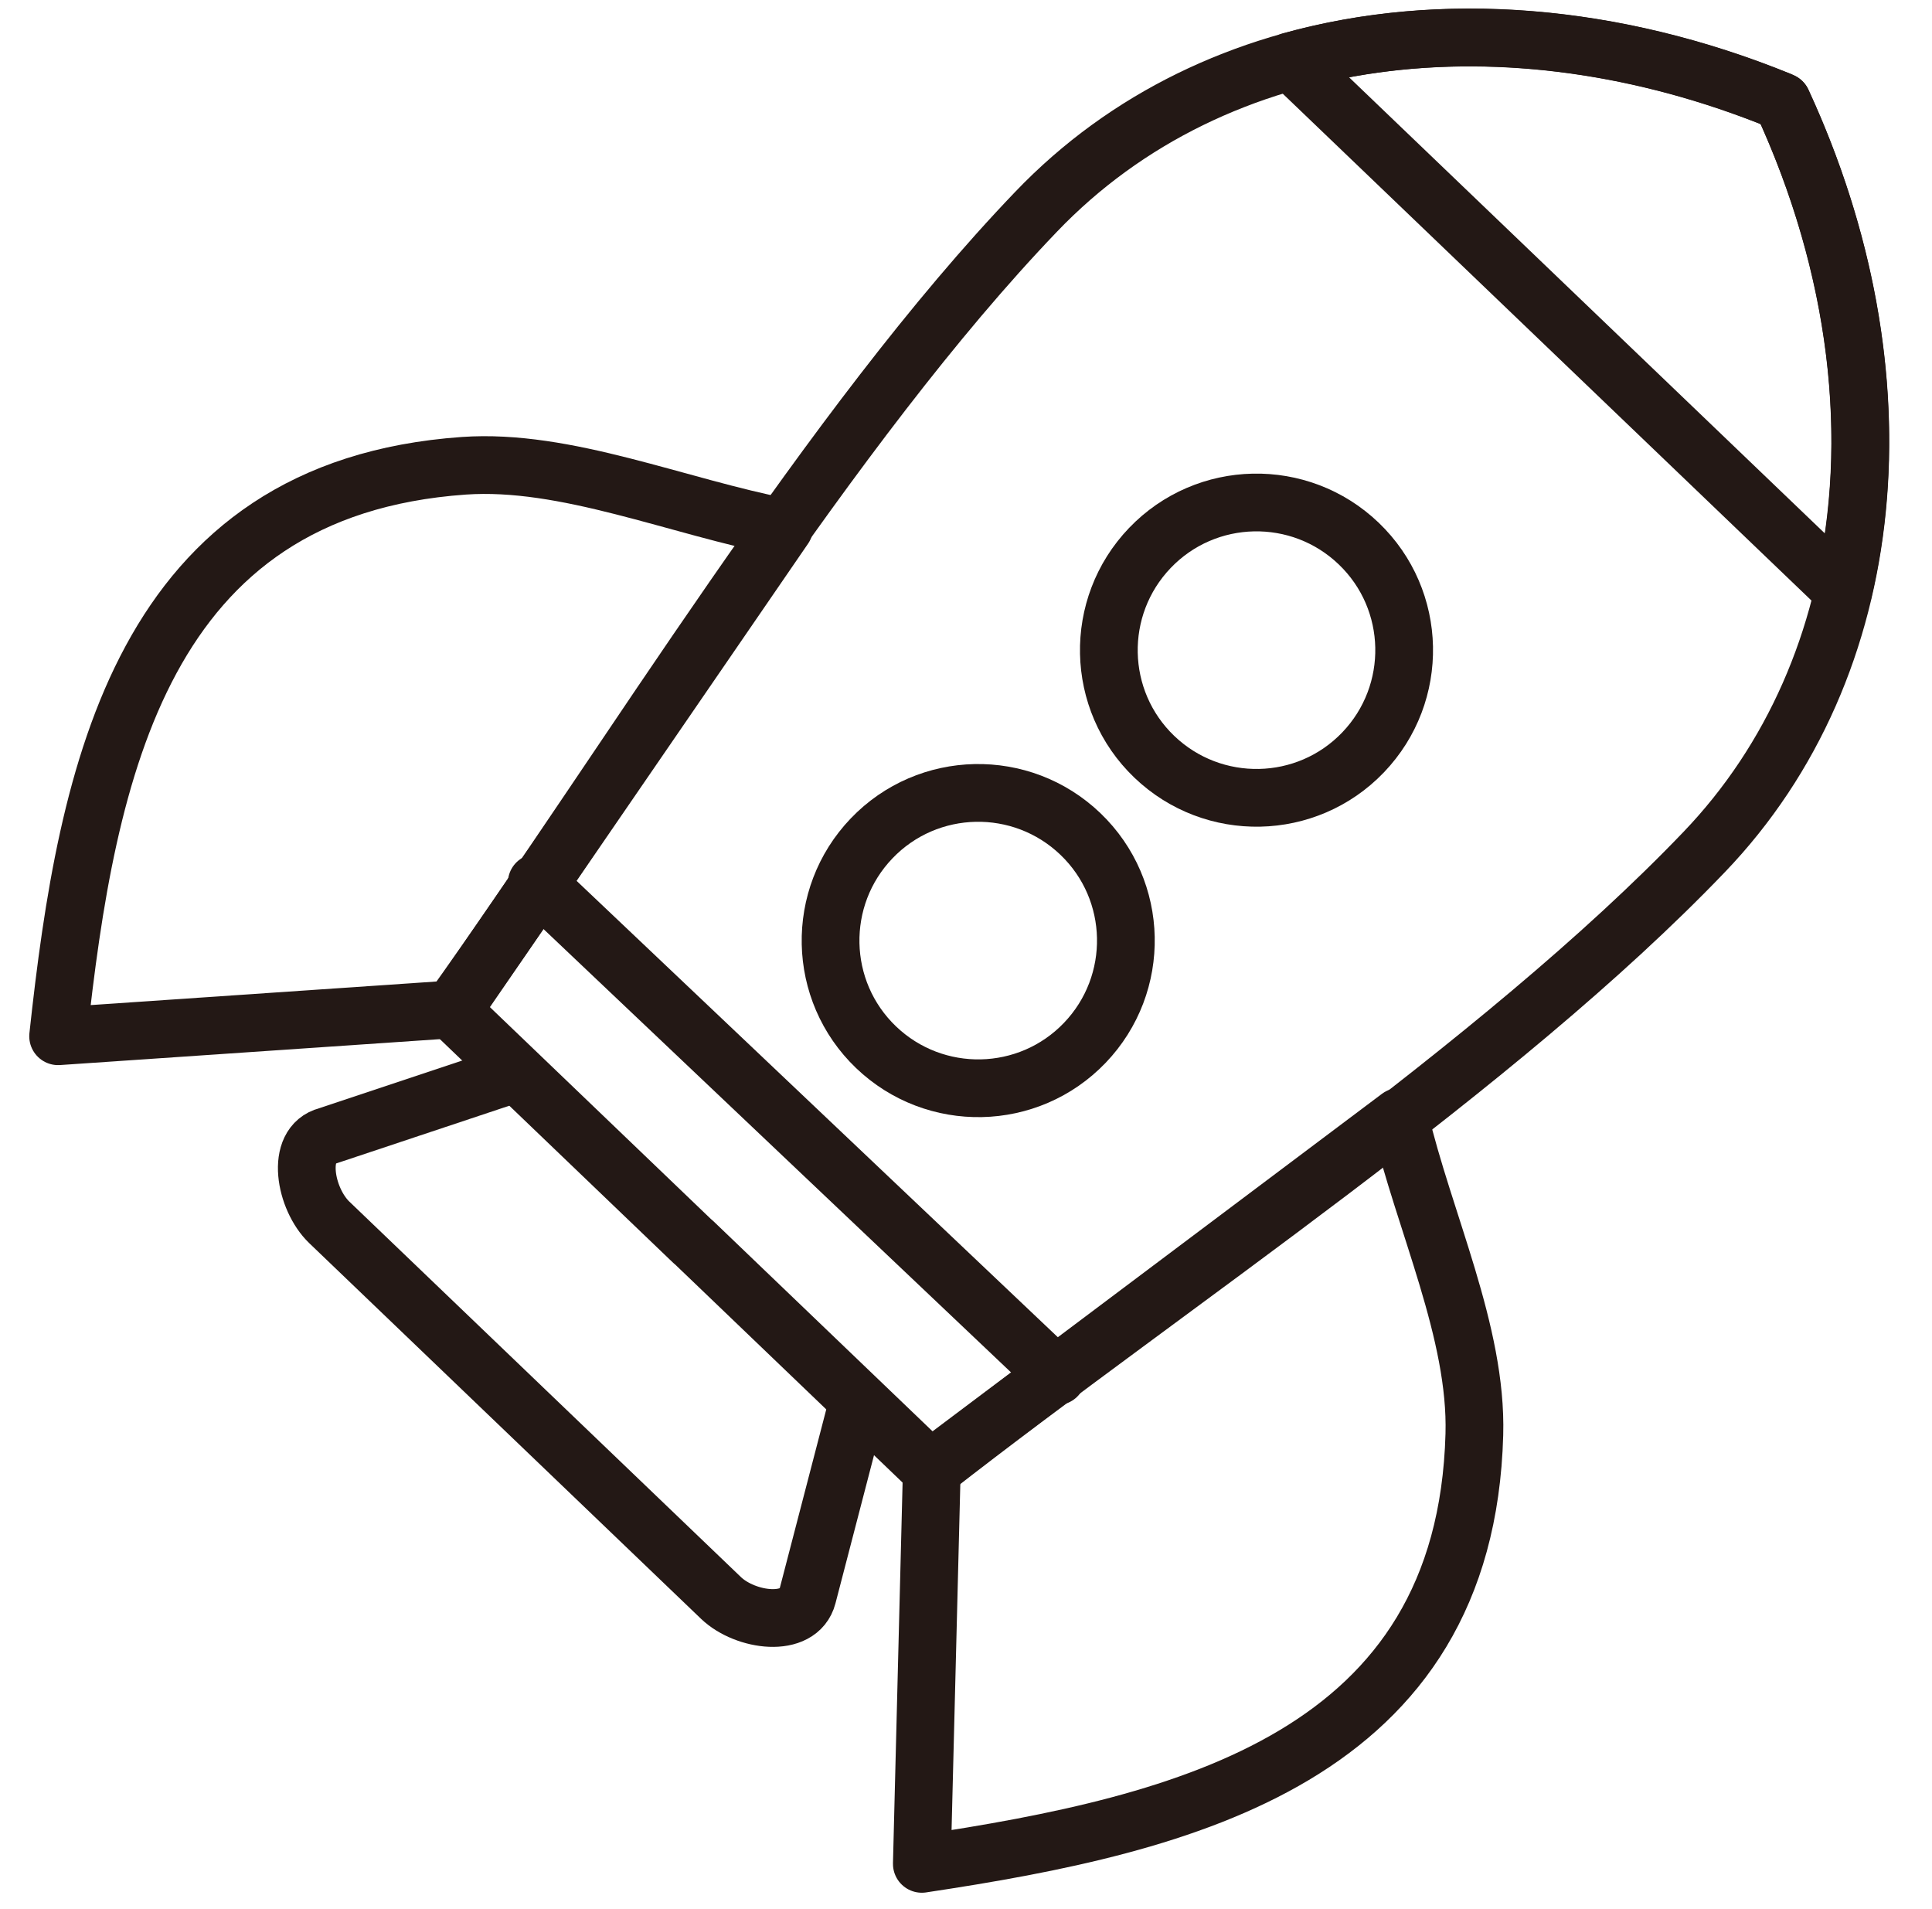
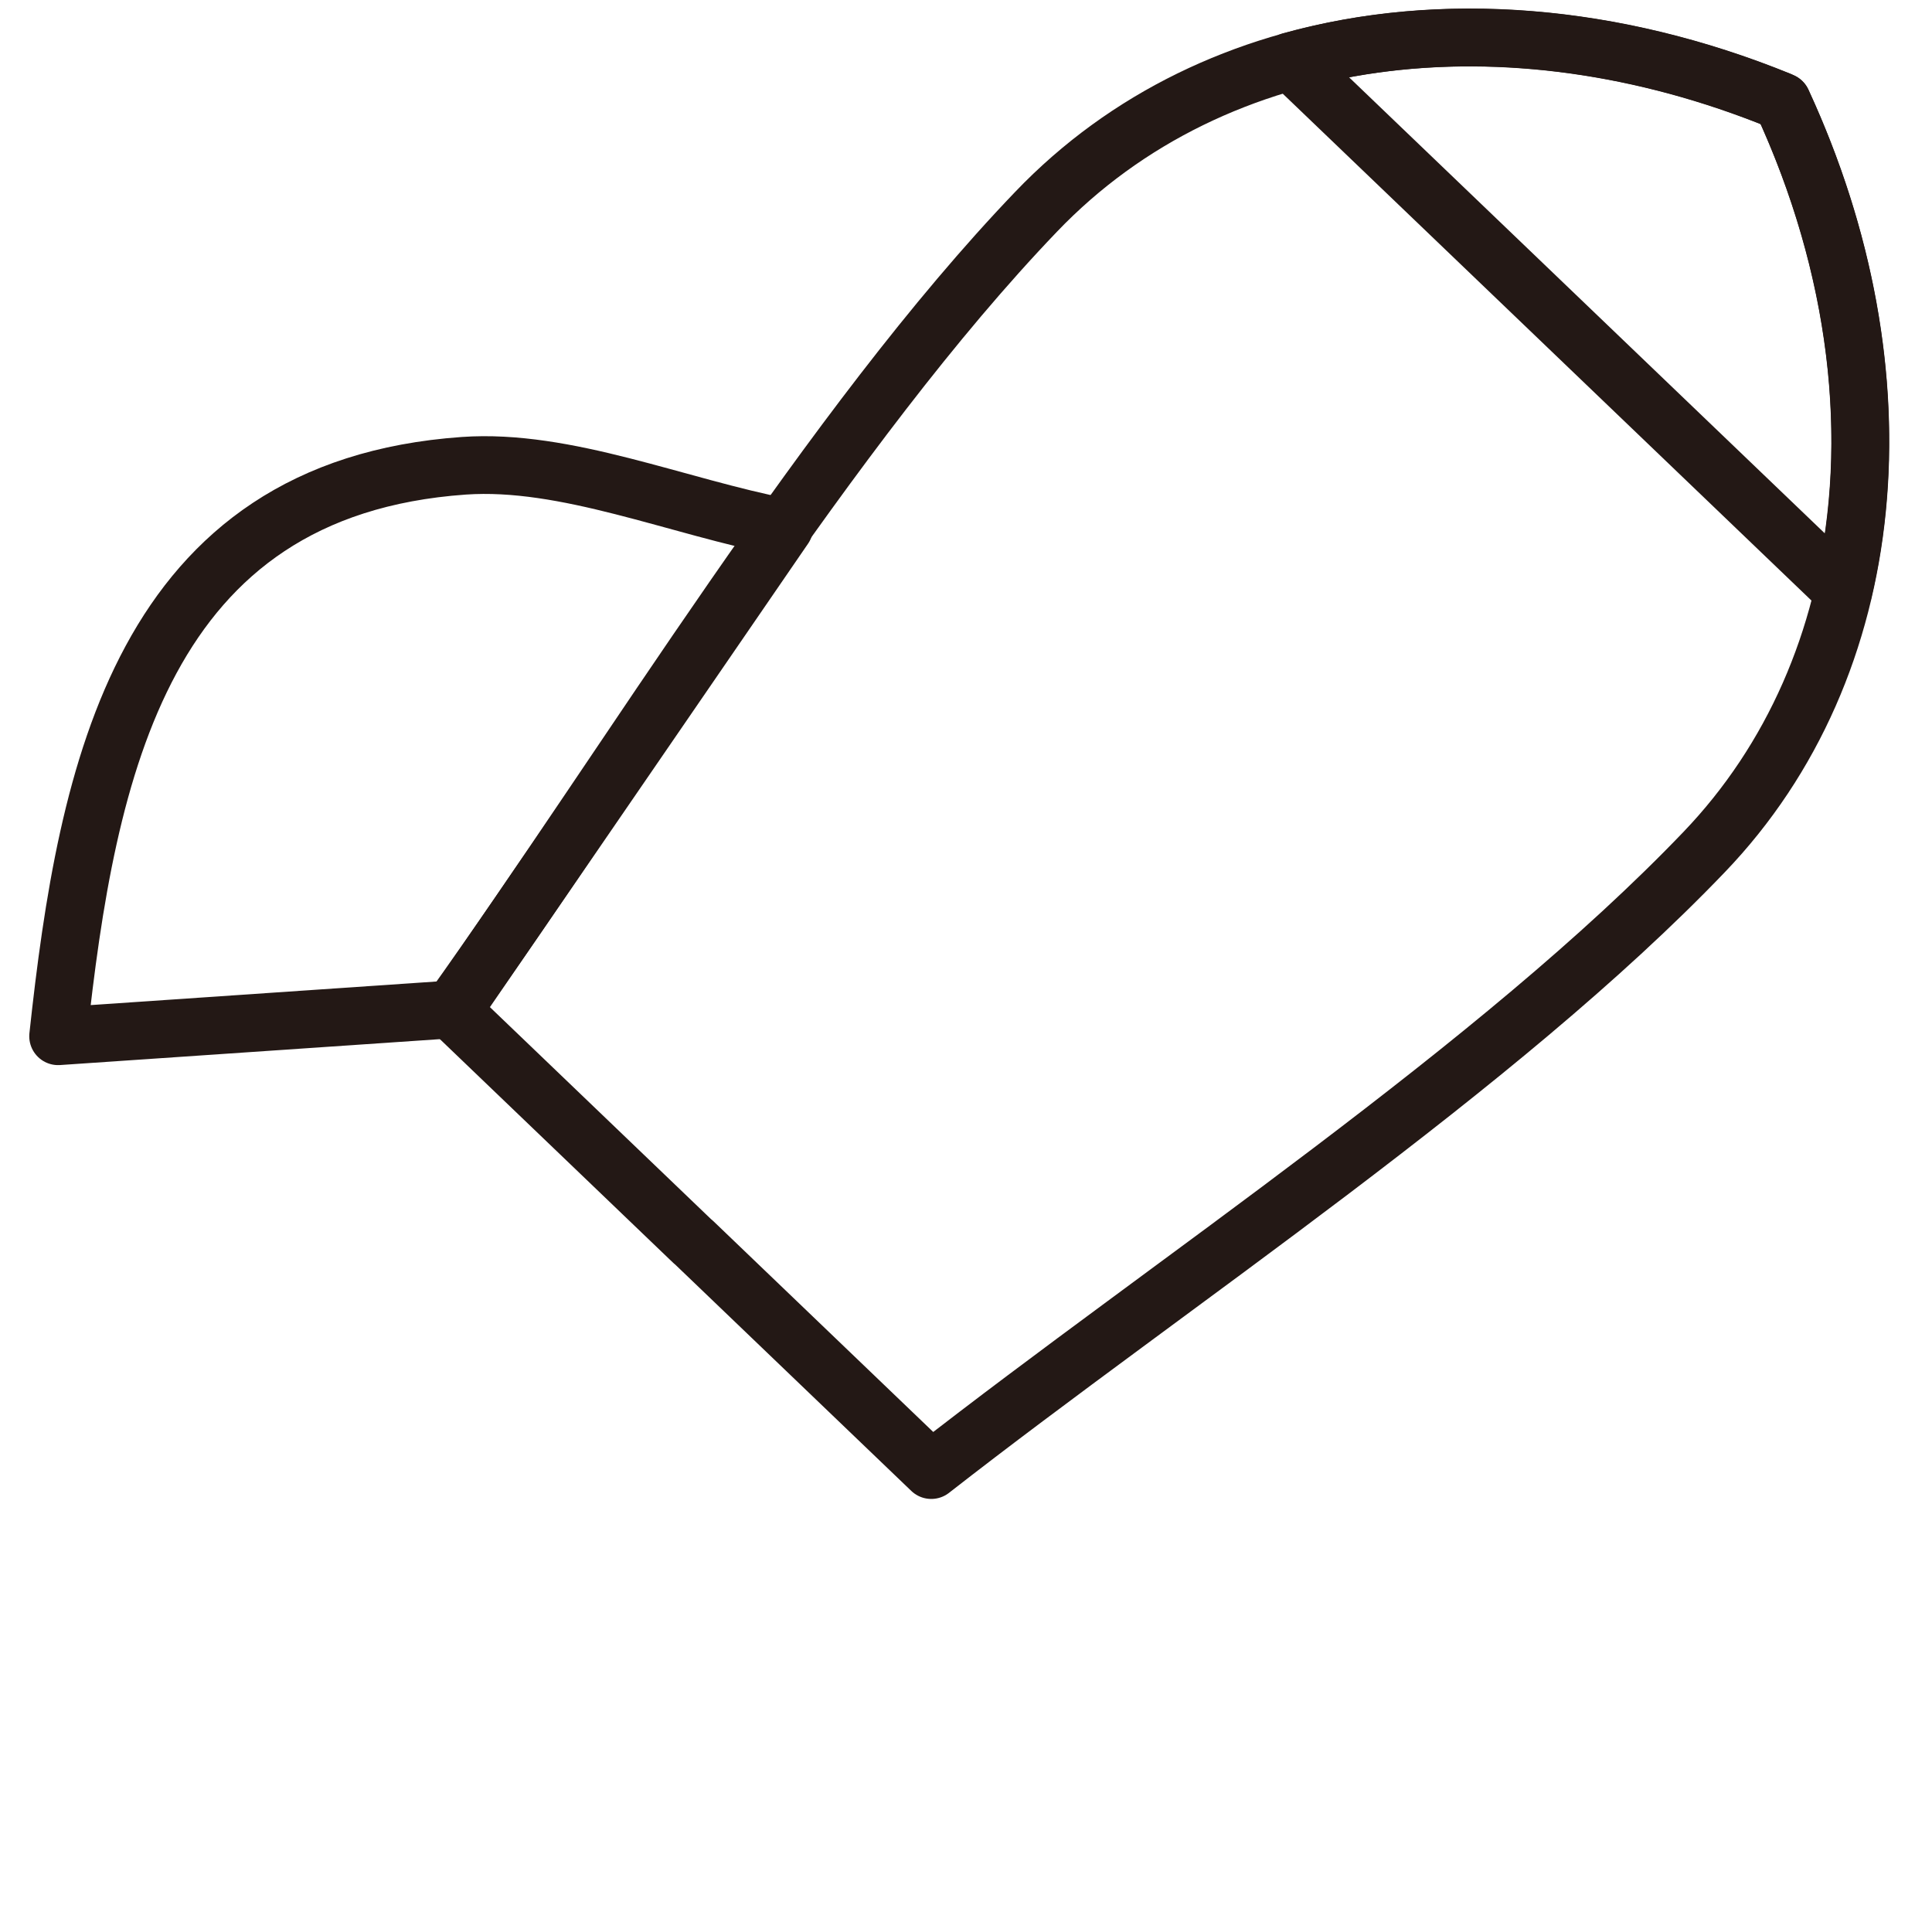
<svg xmlns="http://www.w3.org/2000/svg" id="a" viewBox="0 0 100.39 99.18">
  <defs>
    <style>.b{fill:none;stroke:#231815;stroke-linecap:round;stroke-linejoin:round;stroke-width:3px;}</style>
  </defs>
-   <path class="b" d="M44.39,73.59l-2.43,9.34c-.44,1.69-3.23,1.3-4.49,.1l-20.36-19.52c-1.26-1.21-1.79-4.06-.1-4.49l9.03-3.01" />
  <path class="b" d="M36.02,64.53l-.2-.19-12.36-11.85c9.26-12.96,19.67-30.32,30.38-41.49C63.21,1.21,78.36-.51,92.47,5.23l.14,.06c6.52,14.11,5.2,29.32-4.06,38.98-10.7,11.17-27.61,22.31-40.16,32.11l-12.36-11.85h0Z" />
  <path class="b" d="M67.06,3.18c7.83-2.18,16.81-1.46,25.41,2.04l.13,.06c3.96,8.57,5.03,17.54,3.18,25.43L67.06,3.18h0Z" />
-   <path class="b" d="M70.6,28.24c3.06,2.93,3.16,7.79,.23,10.85-2.93,3.06-7.79,3.16-10.85,.23-3.06-2.93-3.16-7.79-.23-10.85,2.93-3.06,7.79-3.16,10.85-.23h0Z" />
-   <path class="b" d="M56.14,43.33c3.06,2.93,3.16,7.79,.23,10.85-2.93,3.06-7.79,3.16-10.85,.23-3.06-2.93-3.16-7.79-.23-10.85,2.93-3.06,7.79-3.16,10.85-.23h0Z" />
  <path class="b" d="M23.56,52.44l17.19-25.04c-5.55-1.07-11.35-3.57-16.65-3.2C7.38,25.38,4.52,39.98,3.02,53.84l20.53-1.4h0Z" />
-   <path class="b" d="M48.42,76.27l24.29-18.24c1.3,5.5,4.05,11.19,3.9,16.5-.46,16.75-14.93,20.24-28.71,22.31l.52-20.57h0Z" />
-   <line class="b" x1="27.89" y1="45.87" x2="54.92" y2="71.5" />
</svg>